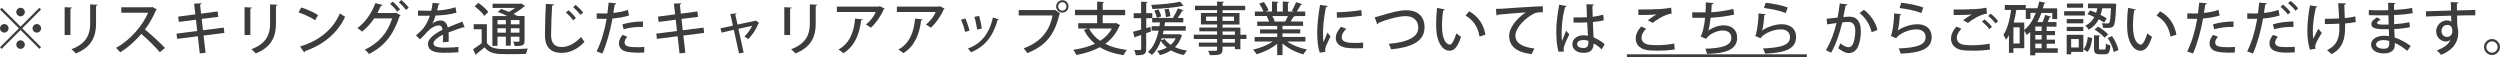
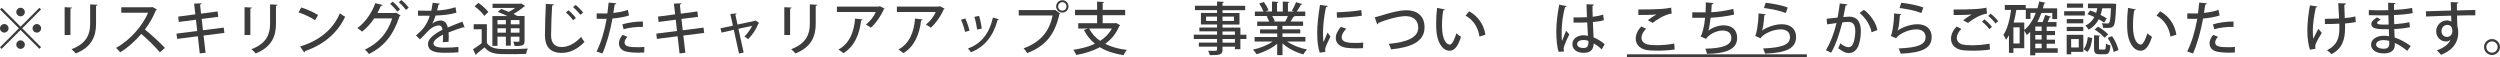
<svg xmlns="http://www.w3.org/2000/svg" id="_レイヤー_2" data-name="レイヤー 2" viewBox="0 0 525.24 12.01">
  <defs>
    <style>
      .cls-1 {
        fill: #3c3c3c;
        stroke-width: 0px;
      }
    </style>
  </defs>
  <g id="_レイヤー_1-2" data-name="レイヤー 1">
    <g>
      <path class="cls-1" d="m.36,1.64l3.96,3.96,3.96-3.96.35.35-3.96,3.96,3.96,3.96-.35.35-3.96-3.96L.35,10.27l-.35-.35,3.97-3.97L.01,1.99l.35-.35Zm.54,5.21c-.49,0-.9-.41-.9-.9s.41-.9.9-.9.9.41.9.9-.43.9-.9.9ZM3.42,2.53c0-.49.41-.9.9-.9s.9.41.9.9-.41.9-.9.9-.9-.43-.9-.9Zm1.8,6.84c0,.49-.41.9-.9.9s-.9-.41-.9-.9.41-.9.9-.9.9.43.9.9Zm2.52-4.32c.49,0,.9.41.9.9s-.41.9-.9.9-.9-.41-.9-.9.43-.9.9-.9Z" />
      <path class="cls-1" d="m13.58,7.36V1.51l1.54.08c-.01.11-.12.2-.32.23v5.54h-1.21Zm6.91-6.36c-.01.12-.11.2-.31.23v3.78c0,2.53-.85,4.87-4.26,6.22-.19-.23-.62-.68-.9-.89,3.24-1.22,3.92-3.24,3.92-5.34V.92l1.55.08Z" />
      <path class="cls-1" d="m32.96,1.99c-.05.08-.11.13-.2.17-.66,1.54-1.34,2.75-2.31,4.04,1.24,1,3.11,2.69,4.2,3.87l-1.06.91c-.98-1.16-2.79-2.94-3.91-3.85-1.09,1.28-2.78,2.89-4.43,3.85-.19-.26-.6-.68-.88-.92,3.13-1.7,5.66-4.83,6.75-7.39h-5.64v-1.14h6.3l.22-.07.96.53Z" />
      <path class="cls-1" d="m42.77,7.47l.42,3.62-1.22.13-.41-3.6-4.34.55-.14-1.1,4.35-.56-.26-2.37-3.6.47-.13-1.12,3.6-.48-.26-2.25,1.56-.07c.01.12-.1.23-.3.29l.2,1.89,3.48-.47.14,1.14-3.48.44.26,2.37,4.37-.55.13,1.12-4.37.55Z" />
      <path class="cls-1" d="m51.38,7.36V1.51l1.54.08c-.01.11-.12.2-.32.23v5.54h-1.21Zm6.91-6.36c-.01.12-.11.2-.31.23v3.78c0,2.53-.85,4.87-4.26,6.22-.19-.23-.62-.68-.9-.89,3.24-1.22,3.92-3.24,3.92-5.34V.92l1.55.08Z" />
      <path class="cls-1" d="m63.28,1.57c1.22.37,2.66,1.01,3.54,1.6l-.62,1.08c-.86-.6-2.29-1.24-3.48-1.65l.56-1.02Zm-.23,8.2c4.14-1.27,6.94-3.65,8.36-6.96.35.28.76.5,1.1.7-1.49,3.27-4.39,5.84-8.41,7.22-.01.12-.1.24-.19.29l-.86-1.25Z" />
      <path class="cls-1" d="m84.16,3.23c-.04.08-.14.14-.22.19-1.34,4.05-3.26,6.33-6.42,7.93-.2-.28-.54-.67-.88-.91,2.95-1.42,4.77-3.5,5.76-6.57h-3.79c-.65,1-1.54,1.98-2.55,2.78-.23-.23-.65-.55-.97-.76,1.61-1.15,3-3.12,3.77-5.23l1.54.38c-.05.13-.2.19-.37.19-.22.48-.5,1.07-.73,1.5h3.72l.18-.08.97.58Zm-1.67-2.89c.55.42,1.2,1.14,1.56,1.62l-.58.49c-.34-.5-1.01-1.22-1.51-1.63l.53-.48Zm1.83-.34c.54.43,1.2,1.12,1.55,1.62l-.59.47c-.31-.47-.96-1.18-1.49-1.62l.53-.47Z" />
      <path class="cls-1" d="m97.6,5.77s-.05.01-.07.01c-.07,0-.14-.02-.2-.06-.9.28-2.15.71-3.09,1.09.02.26.04.56.04.9s-.01.68-.04,1.08l-1.21.08c.05-.52.07-1.19.05-1.6-1.13.56-2.01,1.26-2.01,1.85s.74.89,2.24.89c1.1,0,2.23-.05,3-.14v1.12c-.66.07-1.7.1-3.01.1-2.3,0-3.39-.53-3.39-1.9,0-1.01,1.32-2.06,3.06-2.95-.06-.54-.3-.89-.72-.89-.84,0-1.72.46-2.73,1.61-.31.35-.77.82-1.29,1.31l-.83-.82c.56-.5,1.2-1.07,1.58-1.56.53-.67,1.08-1.73,1.32-2.59h-.55c-.48.01-1.33.01-1.93,0v-1.08c.71.02,1.56.04,2.06.04h.73c.11-.53.2-1.03.29-1.67l1.51.17c-.02.12-.13.19-.29.22-.08.43-.18.83-.29,1.22.89-.02,2.47-.22,3.87-.68l.2,1.14c-1.32.41-3.06.56-4.39.61-.24.77-.49,1.38-.72,1.7h.01c.48-.4,1.18-.67,1.79-.67.74,0,1.31.53,1.48,1.48.97-.43,2.16-.88,3.08-1.24l.47,1.24Z" />
      <path class="cls-1" d="m102.29,5.09v3.91c.8,1.32,2.4,1.32,4.51,1.32,1.38,0,3.02-.04,4.09-.12-.13.26-.31.79-.37,1.12-.89.04-2.24.06-3.49.06-2.61,0-4.09,0-5.23-1.43-.59.5-1.2,1-1.7,1.38,0,.12-.04.18-.14.23l-.58-1.21c.55-.34,1.24-.82,1.82-1.27v-2.93h-1.68v-1.06h2.77Zm-1.79-4.49c.77.53,1.68,1.33,2.1,1.92l-.85.82c-.38-.6-1.27-1.45-2.04-2.01l.79-.72Zm4.02,7.11v1.93h-1.07V3.37h3.14c-.65-.31-1.39-.64-2.01-.88l.73-.61c.48.17,1.04.38,1.58.62.47-.24.95-.53,1.34-.83h-4.74v-.89h5.84l.17-.06.84.54c-.05.07-.13.11-.23.12-.58.5-1.4,1.09-2.24,1.55.31.16.6.3.83.43h1.51v5.22c0,.98-.41,1.09-2.09,1.09-.04-.29-.17-.66-.3-.92.3.01.58.02.79.02.47,0,.52,0,.52-.2v-.86h-1.82v1.88h-1.03v-1.88h-1.76Zm1.76-3.49h-1.76v.89h1.76v-.89Zm-1.76,2.64h1.76v-.92h-1.76v.92Zm4.62-1.75v-.89h-1.82v.89h1.82Zm-1.82,1.75h1.82v-.92h-1.82v.92Z" />
      <path class="cls-1" d="m116.37.92c-.02.14-.13.24-.37.26-.1,1.51-.22,4.49-.22,6.25,0,1.67.83,2.45,2.22,2.45,1.32,0,2.72-.66,4.09-2.12.14.26.53.85.71,1.04-1.45,1.55-3.08,2.31-4.81,2.31-2.43,0-3.5-1.37-3.5-3.68,0-1.56.1-5.16.19-6.62l1.69.11Zm3.06,1.24c.54.42,1.21,1.15,1.56,1.63l-.58.47c-.32-.48-1.04-1.25-1.52-1.63l.54-.47Zm1.51-1.13c.54.43,1.22,1.13,1.57,1.61l-.59.48c-.31-.46-1.02-1.2-1.51-1.62l.53-.47Z" />
-       <path class="cls-1" d="m132.16,3.25c-.96.32-2.24.54-3.48.64-.48,2.63-1.22,5.35-2.12,7.35l-1.22-.43c.96-1.92,1.67-4.29,2.11-6.86-.18.01-.37.01-.54.01-.58,0-1.13,0-1.55-.01v-1.14c.37.02,1,.02,1.57.02.22,0,.44,0,.68-.01.1-.72.19-1.56.26-2.28l1.62.16c-.02.13-.18.24-.35.26-.07.48-.17,1.13-.28,1.75,1.07-.11,2.15-.3,3.05-.64l.24,1.18Zm3.18,7.78c-.36.02-.74.04-1.14.04-1.01,0-2.04-.08-2.71-.25-.96-.24-1.46-.91-1.45-1.73,0-.68.37-1.32.76-1.76l1.01.4c-.4.43-.59.85-.59,1.19,0,.84.9,1,2.72,1,.48,0,.97-.01,1.43-.06l-.02,1.19Zm-4.59-5.91c1.21-.38,2.91-.62,4.32-.6v1.14c-1.32-.05-2.84.13-4.05.48l-.26-1.02Z" />
+       <path class="cls-1" d="m132.16,3.25c-.96.32-2.24.54-3.48.64-.48,2.63-1.22,5.35-2.12,7.35l-1.22-.43c.96-1.92,1.67-4.29,2.11-6.86-.18.01-.37.01-.54.01-.58,0-1.13,0-1.55-.01v-1.14c.37.02,1,.02,1.57.02.22,0,.44,0,.68-.01.1-.72.19-1.56.26-2.28l1.62.16c-.02.13-.18.24-.35.26-.07.48-.17,1.13-.28,1.75,1.07-.11,2.15-.3,3.05-.64l.24,1.18Zm3.18,7.78c-.36.02-.74.04-1.14.04-1.01,0-2.04-.08-2.71-.25-.96-.24-1.46-.91-1.45-1.73,0-.68.37-1.32.76-1.76l1.01.4c-.4.43-.59.85-.59,1.19,0,.84.9,1,2.72,1,.48,0,.97-.01,1.43-.06l-.02,1.19Zm-4.59-5.91c1.21-.38,2.91-.62,4.32-.6v1.14c-1.32-.05-2.84.13-4.05.48Z" />
      <path class="cls-1" d="m143.57,7.47l.42,3.62-1.22.13-.41-3.6-4.34.55-.14-1.1,4.35-.56-.26-2.37-3.6.47-.13-1.12,3.6-.48-.26-2.25,1.56-.07c.01.12-.1.23-.3.29l.2,1.89,3.48-.47.14,1.14-3.48.44.26,2.37,4.37-.55.13,1.12-4.37.55Z" />
      <path class="cls-1" d="m159.52,4.82c-.04.06-.11.1-.17.11-.49,1.24-1.27,2.39-2.16,3.3-.19-.18-.53-.4-.79-.55.6-.59,1.31-1.55,1.62-2.25l-2.88.62,1.1,4.99-.98.2-1.09-4.98-2.57.6-.23-.91,2.61-.56-.54-2.45,1.28-.13c.01.12-.07.19-.23.26l.46,2.09,3.69-.79.1-.08.77.54Z" />
      <path class="cls-1" d="m164.78,7.36V1.51l1.54.08c-.01.11-.12.2-.32.23v5.54h-1.21Zm6.91-6.36c-.01.12-.11.2-.31.23v3.78c0,2.53-.85,4.87-4.26,6.22-.19-.23-.62-.68-.9-.89,3.24-1.22,3.92-3.24,3.92-5.34V.92l1.55.08Z" />
      <path class="cls-1" d="m185.86,1.82c-.04.07-.12.12-.2.16-.6,1.42-1.62,2.88-2.69,3.84-.24-.2-.73-.49-1.04-.66.92-.71,1.71-1.77,2.06-2.64h-8.16v-1.14h8.83l.16-.1,1.04.54Zm-4.63,2.25c-.02.12-.13.2-.31.23-.32,2.72-1.31,5.43-3.74,6.87-.25-.2-.7-.59-1.02-.77,2.35-1.27,3.26-3.72,3.49-6.49l1.58.16Z" />
      <path class="cls-1" d="m198.46,1.82c-.04.07-.12.12-.2.16-.6,1.42-1.62,2.88-2.69,3.84-.24-.2-.73-.49-1.04-.66.92-.71,1.72-1.77,2.06-2.64h-8.16v-1.14h8.83l.16-.1,1.04.54Zm-4.63,2.25c-.02.12-.13.2-.31.23-.32,2.72-1.31,5.43-3.74,6.87-.25-.2-.7-.59-1.02-.77,2.35-1.27,3.26-3.72,3.49-6.49l1.58.16Z" />
      <path class="cls-1" d="m202.81,3.87c.34.73.72,1.86.88,2.57l-.94.26c-.14-.73-.49-1.8-.85-2.55l.91-.28Zm7.06.2c-.04.08-.14.13-.28.13-.96,3.51-2.77,5.64-5.59,6.78-.13-.2-.44-.58-.65-.77,2.7-1.03,4.43-2.97,5.27-6.54l1.25.4Zm-4.17-.73c.25.77.48,1.92.56,2.67l-.97.2c-.1-.78-.32-1.88-.58-2.67l.98-.2Z" />
      <path class="cls-1" d="m214.03,2.11h7.56l.08-.05,1.09.79c-.05.06-.11.11-.18.14-1.03,4.49-3.08,6.74-6.76,8.16-.17-.29-.52-.74-.76-1,3.37-1.23,5.39-3.39,6.08-6.9h-7.11v-1.15ZM223.2.04c.72,0,1.29.59,1.29,1.31s-.58,1.3-1.29,1.3-1.31-.58-1.31-1.3.6-1.31,1.31-1.31Zm.86,1.31c0-.49-.38-.89-.86-.89s-.88.4-.88.89.38.88.88.88.86-.42.86-.88Z" />
      <path class="cls-1" d="m234.51,4.83l.84.48c-.04.08-.11.14-.19.17-.66,1.58-1.68,2.81-2.96,3.73,1.26.64,2.79,1.07,4.56,1.28-.25.26-.56.78-.72,1.1-1.96-.3-3.61-.84-4.97-1.67-1.45.79-3.13,1.31-4.95,1.63-.11-.3-.41-.83-.64-1.08,1.67-.25,3.23-.65,4.56-1.28-.95-.78-1.73-1.74-2.31-2.9l.85-.3h-2.05v-1.12h3.97v-1.68h-4.64v-1.13h4.64V.34l1.46.08c-.01.11-.08.17-.29.2v1.45h4.73v1.13h-4.73v1.68h2.64l.2-.05Zm-5.7,1.16c.54,1.04,1.32,1.91,2.33,2.59,1.03-.66,1.88-1.51,2.46-2.59h-4.79Z" />
-       <path class="cls-1" d="m247.75,7.15l.62.28c-.01.06-.06.11-.11.14-.31.96-.79,1.73-1.4,2.33.74.35,1.61.59,2.54.73-.23.23-.53.65-.67.94-1.01-.2-1.93-.53-2.72-.98-.66.44-1.44.76-2.3.98-.11-.23-.41-.67-.61-.85.76-.17,1.45-.4,2.05-.73-.5-.41-.94-.88-1.27-1.4-.44,1.21-1.06,2.23-1.86,2.95-.19-.18-.6-.48-.86-.62,1.14-.95,1.85-2.53,2.25-4.47h-1.46v-.95h1.64c.05-.26.08-.53.12-.8h-1.64v-.88h-1.25v2.08l.86-.25.14.97-1.01.35v3.32c0,1.12-.46,1.33-2.19,1.31-.04-.29-.18-.78-.32-1.09.28.01.54.01.76.01h.47c.17,0,.22-.06.22-.23v-2.94c-.44.16-.85.29-1.18.4-.01.11-.1.18-.18.2l-.35-1.27c.47-.12,1.06-.28,1.7-.47v-2.39h-1.56v-1.04h1.56V.35l1.36.06c-.01.11-.08.18-.28.2v2.15h1.27v1.01h4.53l-.18-.07c.36-.53.8-1.37,1.04-1.95l1.19.41c-.06.1-.17.13-.29.12-.24.44-.61,1.04-.95,1.5h1.18v.91h-3.85l-.11.8h4.47v.95h-4.65c-.05.25-.11.5-.17.76h3.25l.19-.04Zm.91-5.92s-.07.04-.13.04c-.04,0-.08-.01-.13-.02-1.55.34-4.14.56-6.28.64-.04-.24-.16-.62-.26-.85,2.12-.11,4.65-.34,6.09-.68l.72.89Zm-5.28.73c.25.47.52,1.09.59,1.49l-.91.3c-.07-.41-.29-1.04-.54-1.52l.86-.26Zm.67,6.09c-.04.13-.08.26-.13.4l.79-.24c.3.46.73.86,1.26,1.21.43-.37.78-.83,1.04-1.37h-2.96Zm1.49-6.22c.18.5.34,1.16.35,1.57l-.94.2c-.01-.42-.13-1.09-.3-1.61l.89-.17Z" />
      <path class="cls-1" d="m261.87,7.3v.9h-1.27v2.13h-1.15v-.53h-2.6v.58c0,1.14-.56,1.21-2.66,1.21-.06-.28-.23-.68-.38-.92.33.01.68.01.98.01.82,0,.91,0,.91-.3v-.58h-3.83v-.85h3.83v-.76h-4.89v-.9h4.89v-.7h-3.72v-.8h3.72v-.65h-3.39v-2.42h3.39v-.59h-4.64v-.92h4.64V.32l1.44.07c-.01.11-.08.18-.29.22v.61h4.76v.92h-4.76v.59h3.56v2.42h-3.56v.65h3.75v1.5h1.27Zm-8.48-2.9h2.3v-.91h-2.3v.91Zm5.87-.91h-2.41v.91h2.41v-.91Zm-2.41,3.12v.7h2.6v-.7h-2.6Zm2.6,2.35v-.76h-2.6v.76h2.6Z" />
      <path class="cls-1" d="m274.28,8.73h-3.84c1.09.76,2.65,1.38,4.15,1.67-.25.24-.59.71-.76,1.02-1.59-.42-3.23-1.25-4.38-2.3v2.46h-1.12v-2.38c-1.16.97-2.82,1.78-4.34,2.19-.17-.29-.49-.72-.74-.96,1.46-.31,3.05-.95,4.13-1.7h-3.79v-.96h4.75v-.74h-3.61v-.85h3.61v-.73h-4.21v-.91h2.51c-.11-.34-.31-.78-.52-1.12l.29-.05h0s-2.77,0-2.77,0v-.95h1.81c-.18-.48-.55-1.15-.89-1.66l.98-.34c.38.53.82,1.27.98,1.75l-.65.24h1.37V.32l1.35.08c-.01.11-.11.19-.29.22v1.8h1.21V.32l1.37.08c-.01.12-.11.19-.29.22v1.8h1.27l-.44-.17c.3-.49.68-1.26.89-1.8l1.3.42c-.04.08-.13.13-.29.12-.22.42-.56.98-.88,1.43h1.79v.95h-2.45l.23.07c-.04.08-.13.12-.29.12-.14.29-.36.66-.58.97h2.63v.91h-4.33v.73h3.74v.85h-3.74v.74h4.82v.96Zm-4.26-4.23c.18-.31.4-.74.56-1.13h-3.29c.23.36.44.79.53,1.09l-.36.07h2.66l-.11-.04Z" />
      <path class="cls-1" d="m278.96,1.26c-.02.13-.14.2-.38.22-.43,2.04-.62,4.19-.62,5.33,0,.79.02,1.55.11,2.03.19-.47.68-1.6.84-2l.61.83c-.44,1.02-.84,1.69-1.01,2.24-.06.2-.1.38-.1.56,0,.14.02.28.06.41l-1.19.19c-.4-1.15-.54-2.6-.54-4.21s.24-3.8.59-5.83l1.63.24Zm7.41,8.86c-.42.02-.86.04-1.31.04-.82,0-1.61-.04-2.17-.12-1.57-.22-2.25-1.07-2.25-2.06,0-.84.43-1.56,1.08-2.35l1.13.41c-.58.58-.96,1.15-.96,1.79,0,1.12,1.5,1.19,2.88,1.19.54,0,1.13-.02,1.64-.08l-.04,1.2Zm-5.52-7.54c1.45-.04,3.62-.19,5.15-.46l.12,1.18c-1.48.25-3.84.41-5.23.43l-.04-1.15Z" />
      <path class="cls-1" d="m288.84,3.62c.31-.06.71-.17,1.31-.35,2.07-.65,3.95-1.12,5.31-1.12,2.05,0,3.83,1,3.83,3.59,0,3.01-2.82,4.22-7.04,4.63-.06-.26-.29-.85-.48-1.16,3.79-.34,6.2-1.32,6.2-3.39,0-1.7-1.22-2.43-2.64-2.43-1.57,0-4.31.79-5.75,1.44,0,.14-.12.25-.23.3l-.52-1.5Z" />
      <path class="cls-1" d="m303.54,1.99c-.02.11-.16.19-.32.2-.17.94-.26,2.13-.26,3.21,0,3.26,1.07,3.97,1.68,3.97.44-.01,1.01-1.22,1.34-2.37.24.22.7.59.98.73-.68,2.13-1.45,2.93-2.39,2.93-1.69,0-2.66-2.1-2.79-4.2-.04-.46-.05-.96-.05-1.49,0-1.06.06-2.22.19-3.3l1.62.31Zm7.3,5.69c-.35-2.12-1.38-3.51-2.93-4.4l.75-.9c1.72.92,3.06,2.61,3.42,4.91l-1.25.4Z" />
-       <path class="cls-1" d="m314.29,1.87c.36,0,.88-.01,1.21-.04,1.22-.1,6.84-.47,8.64-.52v1.27c-.97-.04-1.61.04-2.53.66-1.55.98-3.23,2.77-3.23,4.22s1.19,2.4,3.98,2.73l-.58,1.19c-3.42-.44-4.71-1.81-4.71-3.91,0-1.57,1.5-3.55,3.48-4.86-1.32.07-4.55.35-5.85.48-.04.08-.18.17-.29.19l-.12-1.43Z" />
      <path class="cls-1" d="m327.47,10.89c-.36-.9-.5-2.79-.5-4.41s.25-3.57.62-5.5l1.55.3c-.02.12-.17.2-.33.22-.71,2.65-.71,4.71-.71,5.55,0,.62.01,1.26.07,1.57.22-.59.65-1.66.86-2.16l.67.76c-.12.24-1.19,2.4-1.19,3.03,0,.17.04.34.1.56l-1.14.08Zm3.12-7.24c.52.02,2.27.01,2.82-.04-.05-.98-.08-1.83-.1-2.72l1.57.06c-.01.12-.11.22-.3.25-.01.68,0,1.26.04,2.33.88-.11,1.61-.26,2.21-.46l.12,1.18c-.55.17-1.34.3-2.29.38.05,1.2.11,2.43.14,3.21.86.37,1.73.9,2.34,1.45l-.64,1.1c-.43-.46-1.02-.92-1.67-1.25-.06,1.2-.54,1.96-2.13,1.96-1.44,0-2.35-.74-2.35-1.83,0-1.24,1.19-1.86,2.36-1.86.3,0,.6.05.91.11-.05-.68-.1-1.8-.16-2.81-.36.01-.82.04-1.12.04h-1.75v-1.1Zm3.13,4.94c-.31-.12-.67-.19-1.01-.19-.65,0-1.36.23-1.36.86,0,.56.6.83,1.33.83s1.04-.38,1.04-1.14v-.36Z" />
      <path class="cls-1" d="m351.85,10.39c-1.01.17-2.41.25-3.65.25-1.02,0-1.92-.05-2.41-.16-1.5-.34-2.13-1.31-2.13-2.38,0-.92.49-1.85,1.16-2.54l1.02.48c-.61.6-.97,1.29-.97,1.88,0,.65.42,1.24,1.35,1.44.42.08,1.08.13,1.84.13,1.17,0,2.59-.11,3.69-.34l.1,1.22Zm-5.64-6.14c.5-.41,1.26-.92,1.81-1.22h0c-.74.1-2.64.13-3.8.12,0-.3,0-.89-.02-1.16,1.14.02,3.61-.02,4.69-.1.71-.05,1.51-.13,2.21-.28l.11,1.24c-1.54.2-3.29,1.39-3.98,1.96l-1.01-.55Z" />
      <path class="cls-1" d="m364.34,3.06c-1.5.37-3.54.6-4.94.67-.16,1.32-.34,2.34-.49,2.72.86-.67,2.18-1.13,3.18-1.13,1.71,0,2.88.89,2.88,2.63,0,2.43-2.35,3.29-6.34,3.37-.07-.31-.22-.84-.35-1.09,3.41-.08,5.47-.64,5.47-2.25,0-.96-.61-1.57-1.85-1.57-1,0-2.69.59-3.47,1.76l-1.16-.53c.36-.41.78-2,.96-3.9h-2.69v-1.16c.53.02,1.91.02,2.78.02.05-.66.07-1.42.06-2.11l1.62.16c-.04.19-.17.24-.37.28-.02.55-.06,1.13-.1,1.64,1.22-.05,3.24-.32,4.62-.71l.19,1.2Z" />
      <path class="cls-1" d="m370.98,3.01c-.05.12-.14.18-.31.2-.12,1.71-.3,2.94-.49,3.21h.01c1.09-.77,2.81-1.33,4.17-1.33,1.78,0,3,.96,2.99,2.69-.02,2.25-1.8,3.31-6.51,3.49-.1-.29-.26-.77-.43-1.09,4.08-.18,5.65-.8,5.66-2.38.01-1-.71-1.63-1.94-1.63-1.87,0-3.85,1.13-4.25,1.87l-1.13-.5c.25-.22.68-2.46.71-4.73l1.52.19Zm-.02-2.43c1.52.17,3.42.52,4.63,1l-.4,1.16c-1.22-.5-3.13-.86-4.59-1.06l.36-1.1Z" />
      <path class="cls-1" d="m388.15.92c-.04.17-.18.23-.4.24-.13.62-.32,1.71-.47,2.42.43-.05.89-.08,1.16-.08,1.91-.01,2.52,1.28,2.52,3.12,0,.48-.08,1.65-.36,2.53-.37,1.34-1.16,2-2.23,2-.48,0-1.16-.23-2.17-1.02.17-.3.32-.67.42-1.02.89.66,1.38.8,1.73.8.58,0,.91-.42,1.13-1.14.19-.64.31-1.68.31-2.21-.01-1.27-.42-1.97-1.44-1.95-.32,0-.77.02-1.29.1-.58,2.31-1.25,4.43-2.34,6.36l-1.1-.53c1.07-1.83,1.7-3.57,2.23-5.7l-1.98.28-.1-1.18,2.3-.25c.17-.88.33-1.93.46-2.96l1.62.19Zm5.07,5.85c-.34-1.67-1.43-3.17-2.53-4.04l.91-.67c1.26.91,2.52,2.63,2.84,4.25l-1.22.47Z" />
      <path class="cls-1" d="m399.47,3.01c-.05.12-.14.18-.31.2-.12,1.71-.3,2.94-.49,3.21h.01c1.09-.77,2.81-1.33,4.17-1.33,1.78,0,3,.96,2.99,2.69-.02,2.25-1.8,3.31-6.51,3.49-.1-.29-.26-.77-.43-1.09,4.08-.18,5.65-.8,5.66-2.38.01-1-.71-1.63-1.94-1.63-1.87,0-3.85,1.13-4.25,1.87l-1.13-.5c.25-.22.68-2.46.71-4.73l1.52.19Zm-.02-2.43c1.52.17,3.42.52,4.63,1l-.4,1.16c-1.22-.5-3.13-.86-4.59-1.06l.36-1.1Z" />
      <path class="cls-1" d="m418.09,10.4c-1,.18-2.37.25-3.61.25-1.03,0-1.94-.05-2.45-.16-1.5-.32-2.13-1.31-2.13-2.37,0-.92.49-1.85,1.16-2.54l1.02.48c-.61.61-.97,1.3-.97,1.88,0,.65.42,1.24,1.35,1.44.42.08,1.08.13,1.82.13,1.18,0,2.59-.11,3.71-.34l.1,1.22Zm-5.64-6.14c.5-.4,1.26-.92,1.81-1.22h0c-.74.1-2.64.13-3.8.12,0-.3,0-.89-.02-1.16,1.14.02,3.61-.02,4.69-.1.71-.05,1.51-.13,2.21-.28l.11,1.24c-1.5.19-3.23,1.34-3.98,1.96l-1.01-.55Zm5.49,1.87c-.3-.48-1.04-1.22-1.54-1.58l.52-.48c.55.41,1.22,1.09,1.58,1.58l-.56.48Zm1.31-1.2c-.31-.44-1.02-1.18-1.54-1.58l.52-.47c.56.42,1.21,1.09,1.56,1.57l-.54.48Z" />
      <path class="cls-1" d="m432.32,10.13v.96h-4.71v.53h-1.08v-4.91c-.23.24-.47.46-.72.65-.11-.25-.34-.67-.52-.92v3.69h-2.28v.98h-.94v-3.73c-.19.36-.38.68-.61.98-.11-.26-.4-.79-.55-1.04.8-1.14,1.32-3.13,1.62-5.23h-1.33v-1.04h4.4v1.04h-1.98c-.14.91-.32,1.8-.55,2.65h2.22v1.56c1.03-.82,1.85-2.09,2.43-3.6h-1.13v1.28h-.98V1.74h2.45c.14-.47.28-.95.38-1.44l1.33.29c-.04.11-.13.16-.3.16-.08.34-.17.67-.26,1h2.99v2.25h-1.02v-1.28h-2.29c-.24.68-.53,1.32-.85,1.92h1.1c.2-.47.42-1.07.54-1.49l1.25.36c-.04.07-.13.12-.29.13-.12.29-.28.65-.44,1h1.86v.96h-2.06v.92h1.75v.86h-1.75v.95h1.75v.86h-1.75v.95h2.33Zm-8-1v-3.39h-1.31v3.39h1.31Zm4.62-2.63v-.92h-1.33v.92h1.33Zm0,1.81v-.95h-1.33v.95h1.33Zm-1.33.86v.95h1.33v-.95h-1.33Z" />
      <path class="cls-1" d="m438.02,2.35v.91h-4.35v-.91h4.35Zm-.32,4.95v3.6h-2.55v.52h-.95v-4.11h3.5Zm-.01-3.29v.89h-3.48v-.89h3.48Zm-3.48,2.52v-.89h3.48v.89h-3.48Zm3.44-5.79v.89h-3.39v-.89h3.39Zm-.91,7.47h-1.6v1.76h1.6v-1.76Zm2.83-.2c-.13,1.07-.37,2.19-1,2.89l-.83-.56c.53-.59.79-1.6.9-2.57l.92.24Zm2.11-6.27c-.1.44-.2.92-.36,1.39.5.25.96.5,1.3.73l-.55.89c-.3-.22-.7-.46-1.13-.7-.43.83-1.08,1.61-2.13,2.18-.14-.25-.44-.64-.7-.83.94-.46,1.52-1.1,1.91-1.82-.48-.23-.98-.43-1.45-.59l.54-.79c.41.13.85.3,1.28.49.11-.32.18-.65.24-.96h-1.96v-.97h5.35s.59.06.59.06c0,.08-.01.2-.02.32-.12,2.88-.24,3.95-.55,4.32-.28.34-.6.41-1.38.41-.24,0-.52-.01-.8-.02-.02-.29-.13-.71-.29-.97.53.05.74.05,1.25.05.14,0,.23-.02.31-.12.17-.23.29-1.02.37-3.07h-1.81Zm-.7,8.32c0,.3.05.35.3.35h.83c.25,0,.31-.16.34-1.27.2.18.65.35.94.41-.11,1.48-.38,1.85-1.15,1.85h-1.12c-.97,0-1.17-.31-1.17-1.33v-2.67l1.32.08c-.01.1-.08.16-.28.18v2.41Zm1.18-2.13c-.42-.52-1.32-1.25-2.09-1.72l.71-.61c.78.43,1.7,1.12,2.14,1.63l-.76.7Zm1.92,2.99c-.14-.83-.66-2.06-1.27-2.96l.92-.38c.65.9,1.17,2.11,1.35,2.93l-1.01.42Z" />
      <path class="cls-1" d="m448.71,1.99c-.02.11-.16.19-.32.2-.17.94-.26,2.13-.26,3.21,0,3.26,1.07,3.97,1.68,3.97.44-.01,1.01-1.22,1.34-2.37.24.22.7.59.98.73-.68,2.13-1.45,2.93-2.39,2.93-1.69,0-2.66-2.1-2.79-4.2-.04-.46-.05-.96-.05-1.49,0-1.06.06-2.22.19-3.3l1.62.31Zm7.3,5.69c-.35-2.12-1.38-3.51-2.93-4.4l.75-.9c1.72.92,3.06,2.61,3.42,4.91l-1.25.4Z" />
      <path class="cls-1" d="m466.34,3.25c-.96.32-2.24.54-3.48.64-.48,2.63-1.22,5.35-2.12,7.35l-1.22-.43c.96-1.92,1.67-4.29,2.11-6.86-.18.01-.37.01-.54.01-.58,0-1.13,0-1.55-.01v-1.14c.37.02,1,.02,1.57.02.22,0,.44,0,.68-.01.1-.72.19-1.56.26-2.28l1.62.16c-.02.13-.18.24-.35.26-.07.48-.17,1.13-.28,1.75,1.07-.11,2.15-.3,3.05-.64l.24,1.18Zm3.18,7.78c-.36.02-.74.04-1.14.04-1.01,0-2.04-.08-2.71-.25-.96-.24-1.46-.91-1.45-1.73,0-.68.37-1.32.76-1.76l1.01.4c-.4.43-.59.85-.59,1.19,0,.84.9,1,2.72,1,.48,0,.97-.01,1.43-.06l-.02,1.19Zm-4.59-5.91c1.21-.38,2.91-.62,4.32-.6v1.14c-1.32-.05-2.84.13-4.05.48l-.26-1.02Z" />
-       <path class="cls-1" d="m478.94,3.25c-.96.32-2.24.54-3.48.64-.48,2.63-1.22,5.35-2.12,7.35l-1.22-.43c.96-1.92,1.67-4.29,2.11-6.86-.18.01-.37.01-.54.01-.58,0-1.13,0-1.55-.01v-1.14c.37.02,1,.02,1.57.02.22,0,.44,0,.68-.01.1-.72.19-1.56.26-2.28l1.62.16c-.02.13-.18.24-.35.26-.07.48-.17,1.13-.28,1.75,1.07-.11,2.15-.3,3.05-.64l.24,1.18Zm3.2,7.75c-.46.04-.94.06-1.42.06-1.73,0-3.93-.11-3.91-1.97,0-.68.37-1.32.76-1.76l1.01.4c-.4.43-.59.85-.59,1.19,0,.85.9.98,2.54.98.54,0,1.1-.02,1.58-.08l.02,1.19Zm-4.62-5.88c1.21-.38,2.91-.62,4.32-.6v1.14c-1.32-.05-2.84.13-4.05.48l-.26-1.02Zm2.11-4.16c.55.42,1.24,1.09,1.6,1.6l-.56.48c-.32-.48-1.07-1.24-1.55-1.59l.52-.48Zm1.6-.76c.58.42,1.25,1.07,1.59,1.58l-.55.49c-.31-.46-1.02-1.2-1.56-1.6l.52-.48Z" />
      <path class="cls-1" d="m486.86,1.36c-.01.12-.16.2-.31.23-.34,1.44-.64,3.56-.64,4.77,0,.67.02,1.3.1,1.79.23-.49.72-1.48,1.07-2.1l.72.86c-.35.56-1.02,1.68-1.26,2.3-.07.19-.12.35-.12.54,0,.14.02.3.07.48l-1.18.22c-.31-.96-.55-2.36-.55-4.05,0-1.58.25-3.63.55-5.27l1.55.23Zm1.56,2.59c.79,0,2.21-.02,3.02-.08-.07-1.39-.16-2.9-.19-3.2l1.62.05c-.01.13-.13.26-.34.31.01.6.06,1.75.1,2.77.74-.07,1.59-.18,2.21-.36l.1,1.19c-.61.12-1.4.24-2.25.3v.83c.01,2.57-.59,4.44-2.85,5.62-.16-.19-.67-.65-.94-.83,2.13-1.06,2.59-2.57,2.59-4.61,0-.16,0-.8-.01-.97-.75.06-2.03.08-3.03.08v-1.1Z" />
      <path class="cls-1" d="m497.68,2.11c.74.05,1.81.05,2.69.05.46,0,.95-.01,1.38-.02-.01-.55-.02-1.18-.02-1.57l1.55.08c-.01.13-.11.2-.31.24,0,.34,0,.83.01,1.2,1.31-.07,2.62-.18,3.79-.43l.13,1.1c-1.15.23-2.45.34-3.93.4l.04,1.93c1.13-.07,2.34-.23,3.19-.43l.12,1.06c-.9.19-2.12.34-3.29.38.02.7.05,1.32.07,1.77,1.1.36,2.24.96,3.38,1.79l-.72,1.03c-.91-.76-1.8-1.31-2.62-1.67v.46c-.01,1.07-.77,1.74-2.33,1.74s-2.66-.72-2.66-1.85c0-1.19,1.3-1.86,2.69-1.86.35,0,.72.01,1.09.1-.01-.43-.02-.94-.05-1.48-.25.01-.5.01-.74.01-2.1,0-2.93-.25-2.93-1.09,0-.47.36-.89,1.17-1.4l.82.47c-.71.35-.78.56-.78.7,0,.29.47.34,1.43.35.3,0,.66,0,1-.01-.02-.66-.04-1.32-.06-1.95-.44.01-.96.02-1.42.02-.79,0-1.94-.01-2.69-.04v-1.07Zm4.29,6.49c-.42-.12-.84-.18-1.21-.18-.82,0-1.55.34-1.55.92s.7.9,1.61.9c.83,0,1.15-.36,1.15-1.07v-.58Z" />
      <path class="cls-1" d="m509.7,2.37c.76-.02,4.44-.12,5.26-.16,0-.17-.05-1.45-.07-1.77l1.63.07c-.01.11-.12.23-.34.26,0,.31.01.89.02,1.42,1.52-.05,3.08-.08,3.85-.1v1.13c-.92-.01-2.35,0-3.83.05.01.44.01.88.02,1.18.02.42.04.73.05,1.12.16.47.17,1.03.17,1.32,0,2.46-1.69,3.9-3.61,4.63-.2-.28-.61-.7-.88-.94,1.55-.55,2.53-1.35,2.89-2.28h-.01c-.19.24-.54.42-.94.42-1.07,0-2.08-.86-2.08-2.15s1.08-2.28,2.24-2.28c.36,0,.71.1.95.26,0-.05-.01-.1-.01-.13-.01-.23-.02-.71-.04-1.13-1.98.06-3.95.11-5.26.18l-.04-1.1Zm5.53,4.17c0-.86-.36-1.3-1.06-1.3s-1.22.53-1.22,1.32c0,.72.54,1.2,1.14,1.2.73,0,1.14-.58,1.14-1.22Z" />
      <path class="cls-1" d="m525.24,9.88c0,.92-.76,1.68-1.68,1.68s-1.68-.76-1.68-1.68.76-1.68,1.68-1.68,1.68.78,1.68,1.68Zm-.5,0c0-.65-.53-1.18-1.18-1.18s-1.19.53-1.19,1.18.53,1.19,1.19,1.19,1.18-.55,1.18-1.19Z" />
      <path class="cls-1" d="m341.81,12.01v-.6h37.8v.6h-37.8Z" />
    </g>
  </g>
</svg>